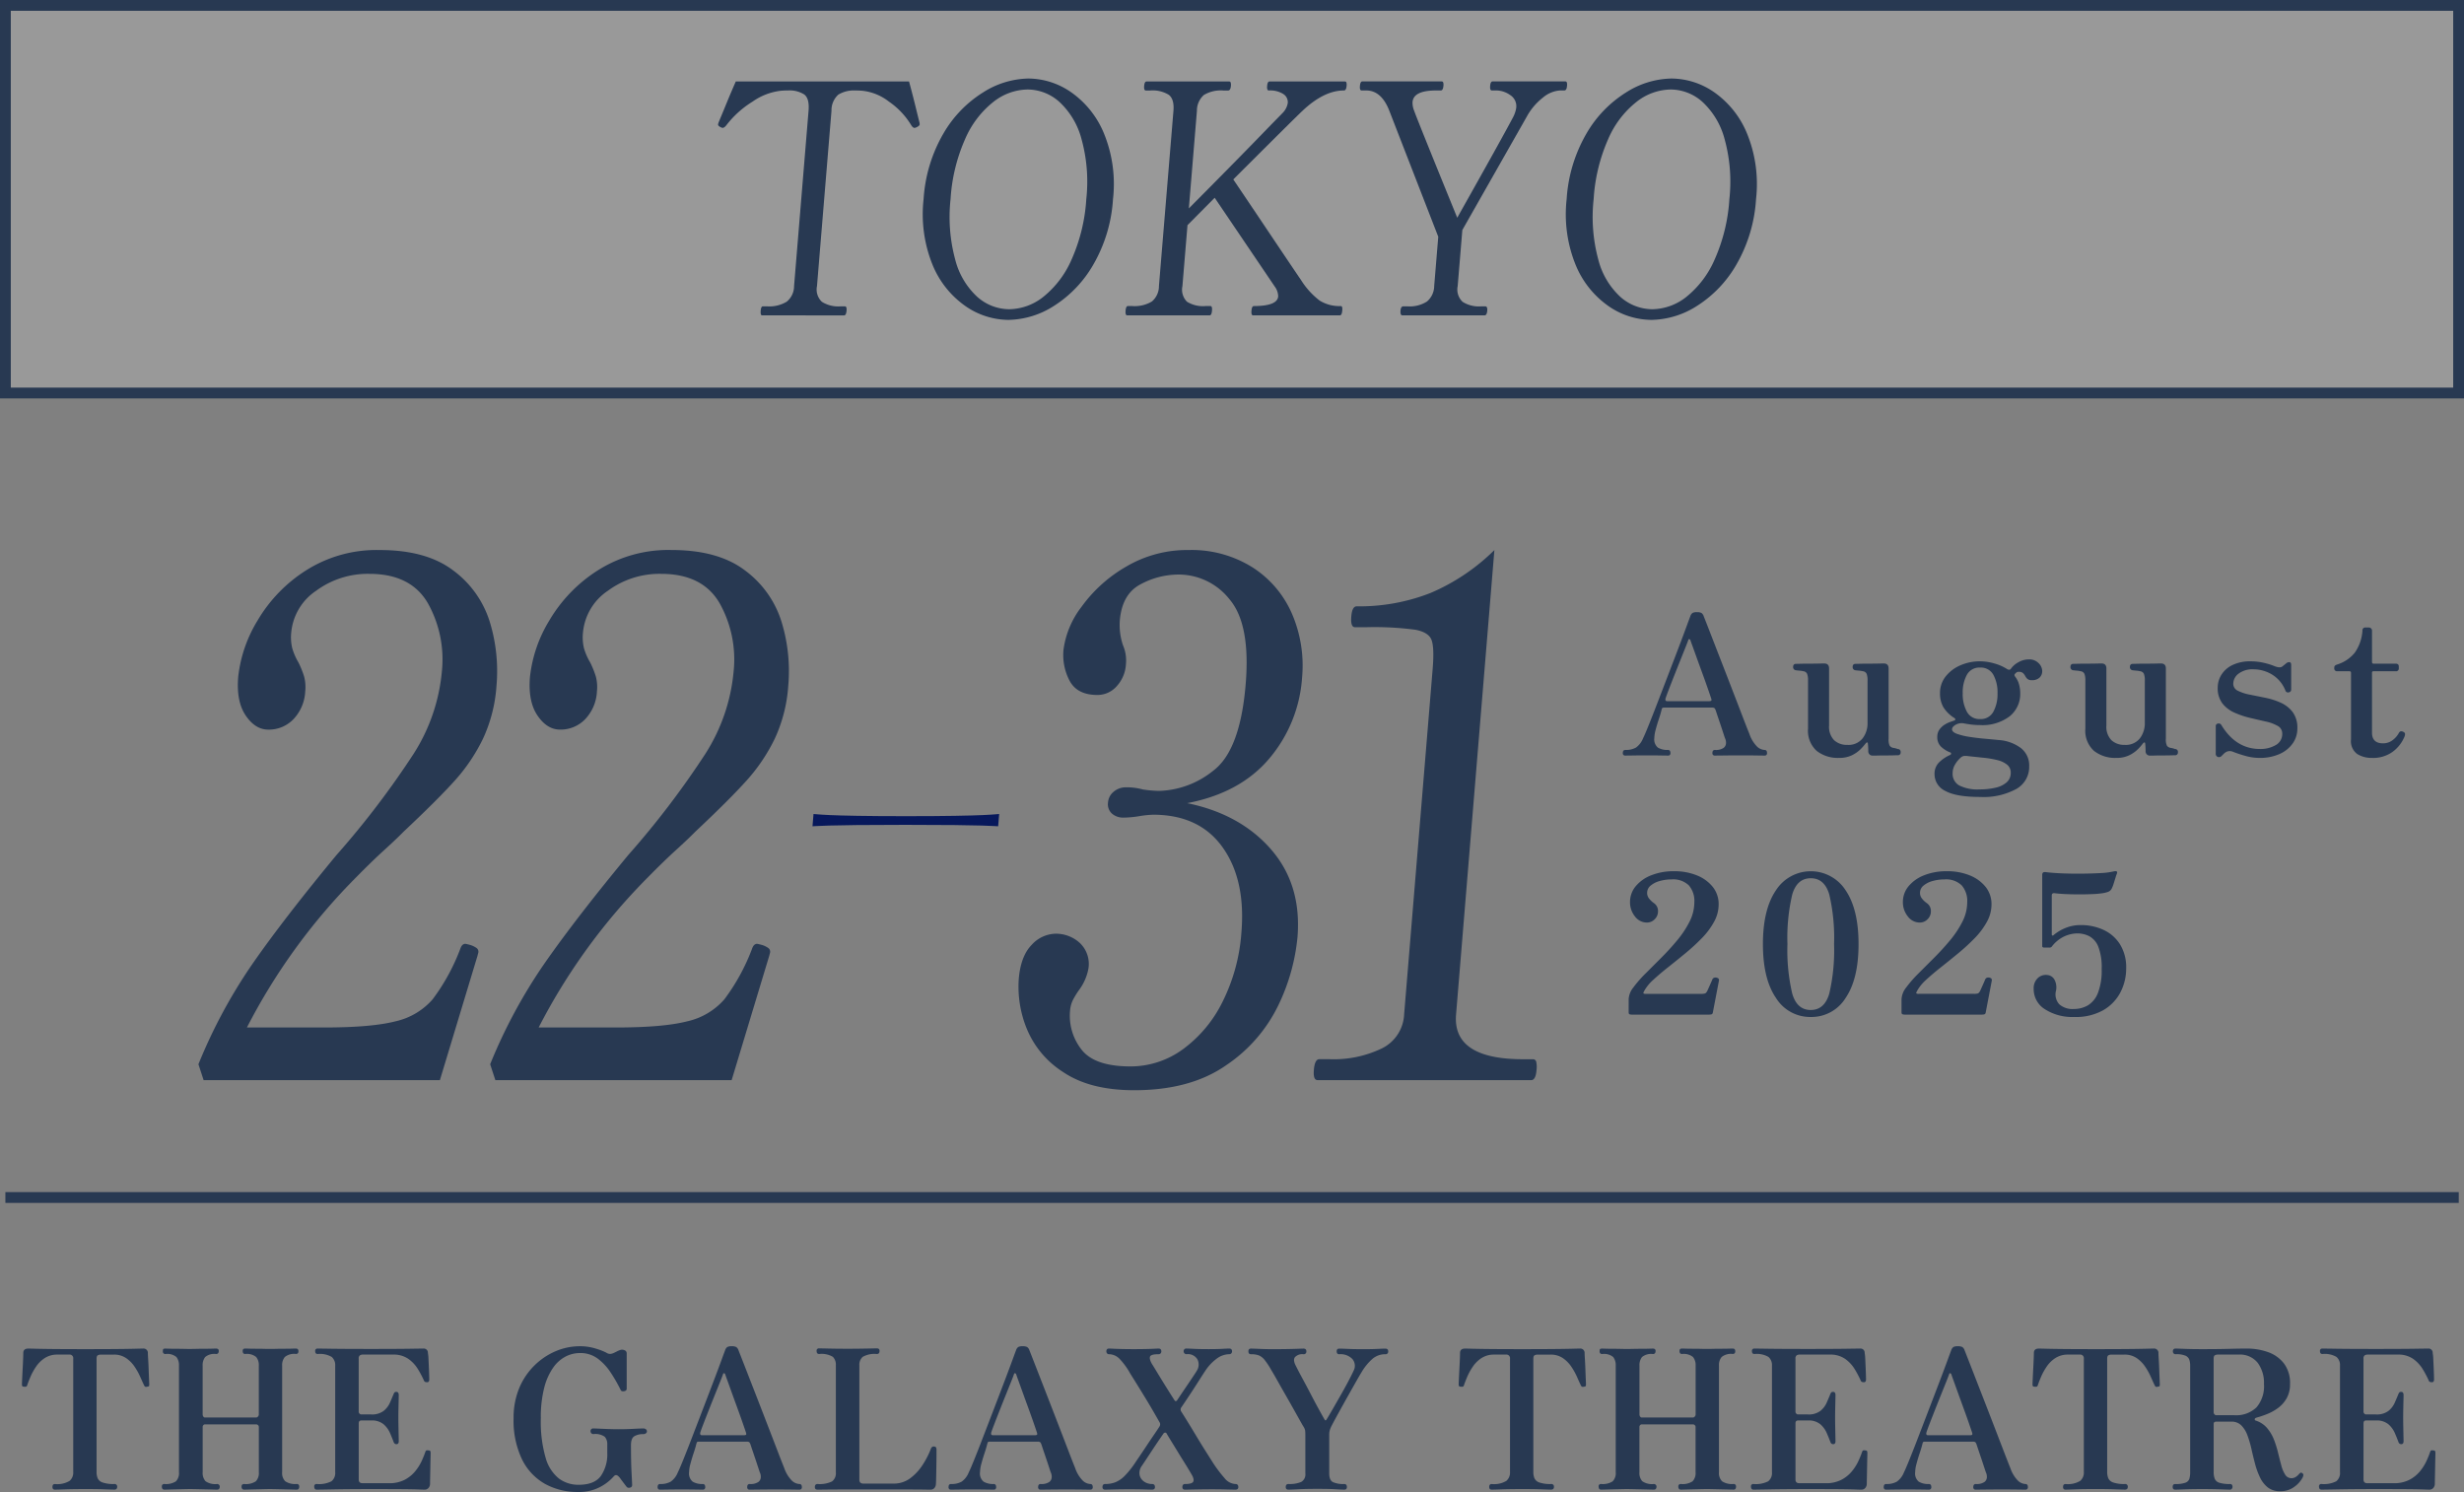
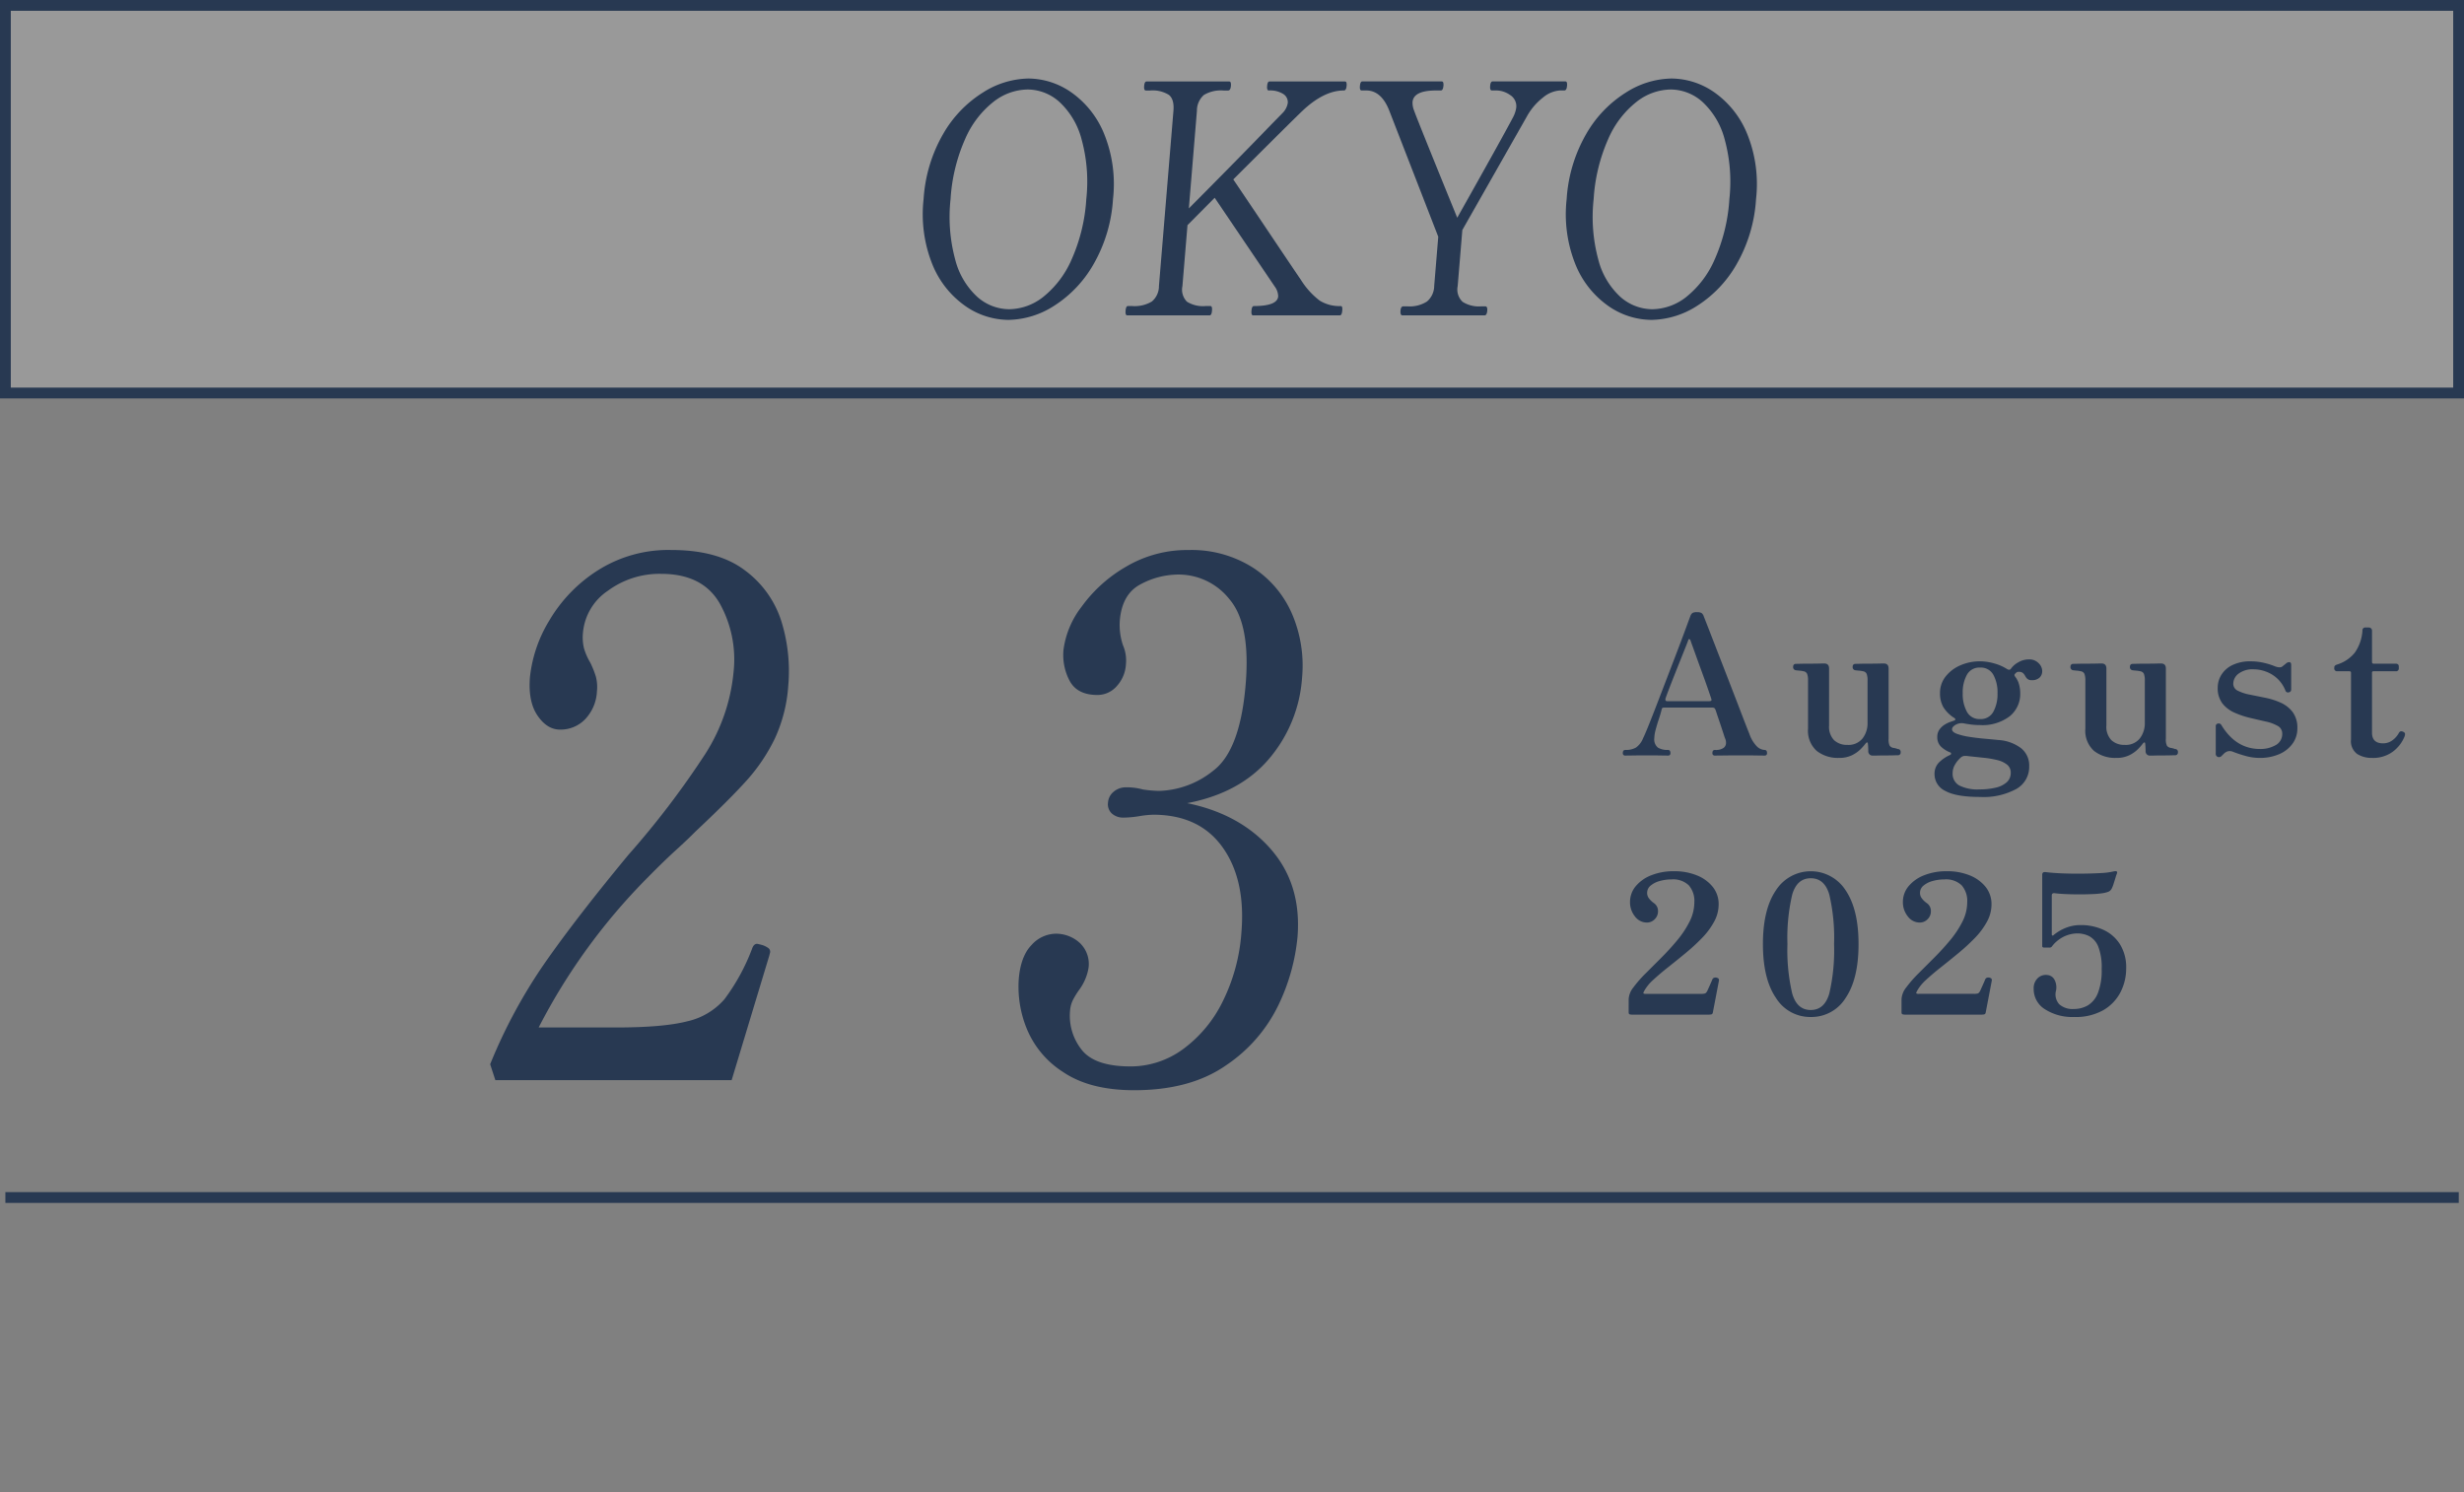
<svg xmlns="http://www.w3.org/2000/svg" width="456.442" height="276.416" viewBox="0 0 456.442 276.416">
  <rect x="0" y="0" width="456.442" height="276.416" fill="#808080" stroke="none" />
  <g id="グループ_822" data-name="グループ 822" transform="translate(-2389.501 1267.316)">
    <g id="グループ_807" data-name="グループ 807" transform="translate(-4605.261 -631.952)">
      <rect id="長方形_1526" data-name="長方形 1526" width="454.442" height="71.813" transform="translate(6995.761 -634.364)" fill="#fff" opacity="0.2" />
      <g id="グループ_806" data-name="グループ 806" transform="translate(115.676 30.824)">
-         <path id="パス_29662" data-name="パス 29662" d="M20.663,44.742c-.209,0-.3-.3-.247-.9.044-.513.177-.772.386-.772h.81a6.207,6.207,0,0,0,3.62-.867,3.723,3.723,0,0,0,1.361-2.892L29.276,6.834q.19-2.269-.8-3.019a5.034,5.034,0,0,0-3.025-.74,13.465,13.465,0,0,0-1.354.057,11.341,11.341,0,0,0-5.183,2,18.113,18.113,0,0,0-4.911,4.443c-.24.278-.449.424-.627.424a.732.732,0,0,1-.367-.12c-.348-.158-.513-.335-.494-.544l.082-.3c.31-.753.8-1.911,1.443-3.487S15.277,2.594,15.8,1.4H47.888q.494,1.794,1.082,4.152c.386,1.576.671,2.734.861,3.487l.032.3c-.019.209-.215.386-.582.544a.833.833,0,0,1-.386.12c-.177,0-.367-.146-.557-.424a14.18,14.18,0,0,0-4.177-4.443,9.607,9.607,0,0,0-4.854-2,12.037,12.037,0,0,0-1.342-.057,5.509,5.509,0,0,0-3.183.772,3.9,3.9,0,0,0-1.259,2.987L30.839,39.312a3.123,3.123,0,0,0,.918,2.924,5.708,5.708,0,0,0,3.449.835h.81c.247,0,.342.259.3.772-.051.6-.2.9-.449.9Z" transform="translate(6999.59 -652.5)" fill="#283952" />
        <path id="パス_29663" data-name="パス 29663" d="M26.33,43.436a17.315,17.315,0,0,1-6.063-7.67,24.97,24.97,0,0,1-1.633-12.119A27.544,27.544,0,0,1,22.26,11.578,21.865,21.865,0,0,1,29.6,3.92a16.144,16.144,0,0,1,8.449-2.607A14.015,14.015,0,0,1,46.056,3.92a17.35,17.35,0,0,1,6.025,7.658,24.74,24.74,0,0,1,1.639,12.068,27.639,27.639,0,0,1-3.633,12.119,22.044,22.044,0,0,1-7.3,7.67,16.089,16.089,0,0,1-8.436,2.595,14.129,14.129,0,0,1-8.025-2.595m14.48-1.671a18.036,18.036,0,0,0,5.246-6.93,32.41,32.41,0,0,0,2.721-11.189,29.615,29.615,0,0,0-.886-11.107,14.339,14.339,0,0,0-4.1-6.892,8.859,8.859,0,0,0-5.911-2.3,10.457,10.457,0,0,0-6.316,2.3,17.655,17.655,0,0,0-5.24,6.892,32.3,32.3,0,0,0-2.69,11.107,30.23,30.23,0,0,0,.854,11.189,14.09,14.09,0,0,0,4.095,6.93,8.981,8.981,0,0,0,5.936,2.291,10.364,10.364,0,0,0,6.291-2.291" transform="translate(7031.544 -652.953)" fill="#283952" />
        <path id="パス_29664" data-name="パス 29664" d="M64.566,43.218a1.7,1.7,0,0,1,.025.627c-.051.595-.2.892-.449.892H48.08c-.259,0-.354-.3-.3-.892.044-.557.19-.835.443-.835,2.9,0,4.4-.6,4.5-1.791a3.156,3.156,0,0,0-.652-1.848L40.96,22.948l-5.038,5.075-.937,11.284a3.167,3.167,0,0,0,.835,2.892,5.559,5.559,0,0,0,3.424.81h.918c.247,0,.354.278.3.835-.044.595-.2.892-.449.892H24.759q-.38,0-.3-.892a1.806,1.806,0,0,1,.139-.627.311.311,0,0,1,.3-.209h.8a6.179,6.179,0,0,0,3.626-.842,3.714,3.714,0,0,0,1.31-2.86L33.322,6.829c.114-1.437-.171-2.417-.861-2.955a5.724,5.724,0,0,0-3.455-.8h-.8c-.253,0-.361-.278-.31-.842.044-.544.19-.829.443-.829H43.6a.291.291,0,0,1,.323.209,1.61,1.61,0,0,1,.038.62c-.051.563-.215.842-.5.842h-.911a6.108,6.108,0,0,0-3.588.829,3.854,3.854,0,0,0-1.291,2.93L36.176,24.916q9.493-9.55,15.309-15.581L53.542,7.24A3.42,3.42,0,0,0,54.5,5.392a1.787,1.787,0,0,0-.835-1.671,4.553,4.553,0,0,0-2.677-.652c-.259,0-.361-.278-.31-.842.044-.544.19-.829.443-.829H65.034c.184,0,.291.07.329.209a1.638,1.638,0,0,1,.032.62c-.051.563-.209.842-.494.842q-3.712,0-7.733,3.822Q55.829,8.145,44.409,19.549l4.3,6.385q7.518,11.22,8.233,12.233A14.289,14.289,0,0,0,60.4,41.99a6.874,6.874,0,0,0,3.886,1.019.278.278,0,0,1,.285.209" transform="translate(7063.139 -652.495)" fill="#283952" />
        <path id="パス_29665" data-name="パス 29665" d="M39.194,44.742c-.291,0-.405-.278-.367-.842s.221-.829.506-.829h.8a5.948,5.948,0,0,0,3.6-.9,3.816,3.816,0,0,0,1.335-2.86l.753-9.138-9.088-23.4c-.981-2.474-2.4-3.7-4.259-3.7h-.854c-.253,0-.361-.278-.31-.842s.19-.835.443-.835h14.67a.3.3,0,0,1,.323.215,1.637,1.637,0,0,1,.032.62c-.051.563-.209.842-.494.842h-.861c-2.791,0-4.253.709-4.367,2.152a3.872,3.872,0,0,0,.3,1.607q.56,1.614,7.98,19.821,8.5-15.1,10.347-18.631A5.443,5.443,0,0,0,60.262,6.3,2.44,2.44,0,0,0,59.11,3.9a4.52,4.52,0,0,0-2.449-.829h-.918c-.253,0-.354-.278-.31-.842s.2-.835.449-.835H69.312a.314.314,0,0,1,.335.215,1.815,1.815,0,0,1,.025.62c-.044.563-.209.842-.5.842h-.8a5.462,5.462,0,0,0-3.145,1.31,11.412,11.412,0,0,0-3,3.525L50.282,28.927l-.861,10.385a3.123,3.123,0,0,0,.918,2.924,5.6,5.6,0,0,0,3.4.835h.8c.285,0,.405.278.354.829s-.215.842-.5.842Z" transform="translate(7099.694 -652.5)" fill="#283952" />
        <path id="パス_29666" data-name="パス 29666" d="M45.153,43.436a17.315,17.315,0,0,1-6.063-7.67,24.97,24.97,0,0,1-1.633-12.119,27.545,27.545,0,0,1,3.626-12.068A21.866,21.866,0,0,1,48.418,3.92a16.144,16.144,0,0,1,8.449-2.607A14.015,14.015,0,0,1,64.879,3.92,17.35,17.35,0,0,1,70.9,11.578a24.741,24.741,0,0,1,1.639,12.068A27.639,27.639,0,0,1,68.91,35.765a22.043,22.043,0,0,1-7.3,7.67,16.089,16.089,0,0,1-8.436,2.595,14.128,14.128,0,0,1-8.025-2.595m14.48-1.671a18.036,18.036,0,0,0,5.246-6.93A32.41,32.41,0,0,0,67.6,23.646a29.614,29.614,0,0,0-.886-11.107,14.339,14.339,0,0,0-4.1-6.892,8.859,8.859,0,0,0-5.911-2.3,10.457,10.457,0,0,0-6.316,2.3,17.655,17.655,0,0,0-5.24,6.892,32.3,32.3,0,0,0-2.69,11.107,30.231,30.231,0,0,0,.854,11.189,14.09,14.09,0,0,0,4.095,6.93,8.981,8.981,0,0,0,5.936,2.291,10.364,10.364,0,0,0,6.291-2.291" transform="translate(7131.844 -652.953)" fill="#283952" />
      </g>
      <rect id="長方形_1550" data-name="長方形 1550" width="454.442" height="71.813" transform="translate(6995.761 -634.364)" fill="none" stroke="#283952" stroke-width="2" />
    </g>
-     <path id="パス_29803" data-name="パス 29803" d="M83.325,109.842H39.555l-.96-2.939A96.61,96.61,0,0,1,48.675,88.2q5.863-8.415,15.485-20.046a161.012,161.012,0,0,0,14.3-18.771,34,34,0,0,0,5.222-15.165,21.319,21.319,0,0,0-2.563-12.694q-3.154-5.478-10.852-5.478a16.111,16.111,0,0,0-9.877,3.139,10.447,10.447,0,0,0-4.6,7.683,8.663,8.663,0,0,0,.178,2.938,11.3,11.3,0,0,0,1.163,2.672,17.125,17.125,0,0,1,1.046,2.608,7.663,7.663,0,0,1,.2,2.74A8.013,8.013,0,0,1,56.2,42.968a6.294,6.294,0,0,1-4.673,1.938q-2.4,0-4.17-2.606T45.96,35.153a25.2,25.2,0,0,1,3.566-10.426,27.562,27.562,0,0,1,8.945-9.285,24.358,24.358,0,0,1,13.72-3.807q8.659,0,13.636,3.807a18.707,18.707,0,0,1,6.733,9.486,31.033,31.033,0,0,1,1.25,11.825,27.731,27.731,0,0,1-2.494,9.821,33.189,33.189,0,0,1-5.209,7.751q-3.181,3.539-9.438,9.42c-.963.98-2.179,2.133-3.652,3.474s-3.175,2.984-5.1,4.942A111.951,111.951,0,0,0,47.576,100.09H61.887q8.774,0,13.2-1.138a12.846,12.846,0,0,0,6.888-4.074,37.719,37.719,0,0,0,5.173-9.486c.2-.538.505-.8.907-.8a9.6,9.6,0,0,1,1.062.264,4.112,4.112,0,0,1,1.036.538.859.859,0,0,1,.295.8l-.175.668Z" transform="translate(2387.665 -1177.046)" fill="#283952" />
    <path id="パス_29804" data-name="パス 29804" d="M106.573,109.842H62.8l-.96-2.939A96.612,96.612,0,0,1,71.923,88.2q5.863-8.415,15.485-20.046a161.007,161.007,0,0,0,14.3-18.771,34,34,0,0,0,5.222-15.165,21.319,21.319,0,0,0-2.563-12.694q-3.154-5.478-10.852-5.478a16.111,16.111,0,0,0-9.877,3.139,10.447,10.447,0,0,0-4.6,7.683A8.662,8.662,0,0,0,79.21,29.8a11.3,11.3,0,0,0,1.163,2.672,17.127,17.127,0,0,1,1.046,2.608,7.662,7.662,0,0,1,.2,2.74,8.013,8.013,0,0,1-2.169,5.143,6.294,6.294,0,0,1-4.673,1.938q-2.4,0-4.17-2.606t-1.394-7.147a25.2,25.2,0,0,1,3.566-10.426,27.561,27.561,0,0,1,8.945-9.285,24.358,24.358,0,0,1,13.72-3.807q8.659,0,13.636,3.807a18.707,18.707,0,0,1,6.733,9.486,31.032,31.032,0,0,1,1.25,11.825,27.732,27.732,0,0,1-2.494,9.821,33.189,33.189,0,0,1-5.209,7.751q-3.181,3.539-9.438,9.42c-.963.98-2.179,2.133-3.652,3.474s-3.175,2.984-5.1,4.942A111.95,111.95,0,0,0,70.824,100.09H85.135q8.774,0,13.2-1.138a12.846,12.846,0,0,0,6.888-4.074,37.718,37.718,0,0,0,5.173-9.486c.2-.538.505-.8.907-.8a9.6,9.6,0,0,1,1.062.264,4.111,4.111,0,0,1,1.036.538.859.859,0,0,1,.295.8l-.175.668Z" transform="translate(2418.461 -1177.046)" fill="#283952" />
-     <path id="パス_29805" data-name="パス 29805" d="M108.055,32.867c15.271,0,16.628-.4,17.227-.4l-.188,2.271c-.6,0-1.9-.264-17.174-.264s-16.618.264-17.217.264l.188-2.271c.6,0,1.89.4,17.164.4" transform="translate(2449.31 -1148.972)" fill="#07185b" />
    <path id="パス_29806" data-name="パス 29806" d="M154.474,67.085q5.711,6.549,4.909,16.3a37.089,37.089,0,0,1-3.5,12.493,28.094,28.094,0,0,1-9.638,11.157q-6.64,4.678-17.1,4.678-8.179,0-13.136-3.342a17.281,17.281,0,0,1-6.786-8.084,20.6,20.6,0,0,1-1.473-9.151q.358-4.274,2.392-6.349a6.14,6.14,0,0,1,4.439-2.07,6.544,6.544,0,0,1,4.434,1.669,5.355,5.355,0,0,1,1.651,4.747,9.474,9.474,0,0,1-1.643,3.873,15.818,15.818,0,0,0-1.178,1.872,5.474,5.474,0,0,0-.594,2.138,10.129,10.129,0,0,0,2.06,7.081q2.381,3.2,9.115,3.208a16.434,16.434,0,0,0,9.768-3.208,24.033,24.033,0,0,0,7.335-8.818A34.04,34.04,0,0,0,149,82.451q.8-9.753-3.507-15.767t-12.854-6.012a18.554,18.554,0,0,0-2.55.264,19.039,19.039,0,0,1-2.905.272,3.173,3.173,0,0,1-2.166-.737,2.343,2.343,0,0,1-.731-2.072,2.836,2.836,0,0,1,1.069-2.006,3.484,3.484,0,0,1,2.293-.8,11.17,11.17,0,0,1,3.088.4,22.447,22.447,0,0,0,2.989.267,16.717,16.717,0,0,0,10.047-3.739q5-3.745,6.014-16.036.918-11.09-2.974-15.7a12.019,12.019,0,0,0-9.539-4.61,14.9,14.9,0,0,0-6.946,1.8q-3.455,1.806-3.86,6.748a11.716,11.716,0,0,0,.587,4.544,7.075,7.075,0,0,1,.554,3.474,6.587,6.587,0,0,1-1.727,4.14,4.73,4.73,0,0,1-3.558,1.605q-3.73,0-5.135-2.6a10.209,10.209,0,0,1-1.145-5.813,16.621,16.621,0,0,1,3.36-7.952,26.382,26.382,0,0,1,8.247-7.414,22.218,22.218,0,0,1,11.561-3.073,21.193,21.193,0,0,1,11.937,3.271,19.317,19.317,0,0,1,7.279,8.686,24.274,24.274,0,0,1,1.806,11.693,25.905,25.905,0,0,1-6.116,15.03q-5.391,6.347-15.167,8.216,9.814,2.008,15.528,8.554" transform="translate(2470.468 -1177.046)" fill="#283952" />
-     <path id="パス_29807" data-name="パス 29807" d="M132.305,109.842c-.566,0-.792-.622-.688-1.869.107-1.336.442-2.006,1.006-2.006h1.923a20.553,20.553,0,0,0,9.666-2,7.379,7.379,0,0,0,4.125-6.281l5.285-64q.328-4.012-.213-5.412c-.366-.937-1.359-1.557-2.974-1.869a57.569,57.569,0,0,0-9.161-.47h-2.042c-.564,0-.79-.67-.681-2,.1-1.244.437-1.872,1-1.872a36.075,36.075,0,0,0,13.669-2.471,37.929,37.929,0,0,0,11.838-7.949l-7.1,86.049q-.686,8.286,12.422,8.282h1.806a.6.6,0,0,1,.622.47,4.645,4.645,0,0,1,.056,1.537c-.1,1.247-.439,1.869-1,1.869Z" transform="translate(2501.27 -1177.046)" fill="#283952" />
    <path id="パス_29818" data-name="パス 29818" d="M1.116,0A.414.414,0,0,1,.648-.468q0-.576.468-.576a3.722,3.722,0,0,0,1.98-.45,3.824,3.824,0,0,0,1.3-1.71q.288-.576.846-1.944t1.3-3.276q.738-1.908,1.566-4.068l1.656-4.32q.828-2.16,1.53-4.014t1.188-3.186q.486-1.332.666-1.8a1.2,1.2,0,0,1,.414-.612,1.645,1.645,0,0,1,.81-.144,1.76,1.76,0,0,1,.828.144,1.149,1.149,0,0,1,.432.612q.288.72.918,2.34T18-19.728q.828,2.124,1.728,4.446t1.746,4.518q.846,2.2,1.53,3.978t1.08,2.754A6.192,6.192,0,0,0,25.47-1.71a2.175,2.175,0,0,0,1.422.666q.468,0,.468.576A.414.414,0,0,1,26.892,0q-.36,0-1.476-.018T22.428-.036q-1.548,0-2.952.018T17.712,0a.414.414,0,0,1-.468-.468q0-.576.468-.576a2.547,2.547,0,0,0,1.6-.378,1.141,1.141,0,0,0,.45-.9,1.958,1.958,0,0,0-.18-.882q-.036-.072-.216-.63T18.918-5.2q-.27-.81-.558-1.656t-.5-1.494q-.144-.4-.288-.468a.9.9,0,0,0-.4-.072H8.316a.936.936,0,0,0-.288.036q-.108.036-.18.288-.18.756-.522,1.782t-.594,1.98A6.4,6.4,0,0,0,6.48-3.24a1.964,1.964,0,0,0,.666,1.764A3.39,3.39,0,0,0,9-1.044q.468,0,.468.576A.414.414,0,0,1,9,0Q8.64,0,7.65-.018T5.076-.036q-1.4,0-2.484.018T1.116,0Zm7.74-10.08h7.812a.969.969,0,0,0,.306-.054q.162-.054.054-.414-.288-.864-.72-2.106t-.936-2.61q-.5-1.368-.954-2.628t-.792-2.2q-.342-.936-.45-1.26a.326.326,0,0,0-.2-.216q-.126-.036-.2.144-.072.252-.468,1.242T11.358-17.8q-.558,1.386-1.134,2.844T9.2-12.33q-.45,1.17-.63,1.71Q8.424-10.08,8.856-10.08ZM40.68.432a6.346,6.346,0,0,1-4.122-1.3A5.016,5.016,0,0,1,34.956-5V-13.9a3.441,3.441,0,0,0-.162-1.224.874.874,0,0,0-.7-.5,4.583,4.583,0,0,0-.7-.108q-.414-.036-.7-.072a.571.571,0,0,1-.5-.612q0-.576.54-.576.108,0,.846-.018t1.674-.018q.936,0,1.71-.018t.99-.018q.9,0,.9.936V-5.58a3.561,3.561,0,0,0,.936,2.736,3.466,3.466,0,0,0,2.448.864,3.325,3.325,0,0,0,2.826-1.206,4.589,4.589,0,0,0,.918-2.862V-13.9a3.441,3.441,0,0,0-.162-1.224.874.874,0,0,0-.7-.5,4.583,4.583,0,0,0-.7-.108q-.414-.036-.7-.072a.571.571,0,0,1-.5-.612q0-.576.54-.576.108,0,.846-.018t1.674-.018q.936,0,1.71-.018t.99-.018q.9,0,.9.936v13a2.675,2.675,0,0,0,.2,1.3,1.054,1.054,0,0,0,.666.4,3.721,3.721,0,0,1,.45.09,3.489,3.489,0,0,1,.378.126.514.514,0,0,1,.54.576.509.509,0,0,1-.576.576q-.108,0-.72.018t-1.422.018q-.81,0-1.476.018T47.016,0a.785.785,0,0,1-.9-.828q0-.216-.018-.648t-.054-.684q0-.252-.126-.27t-.306.2a10.233,10.233,0,0,1-.9,1.026,6.015,6.015,0,0,1-1.6,1.134A5.314,5.314,0,0,1,40.68.432ZM66.852,7.668q-4.464,0-6.462-1.116a3.424,3.424,0,0,1-2-3.1,2.942,2.942,0,0,1,.9-2.25,6.863,6.863,0,0,1,1.98-1.314.255.255,0,0,0,.18-.252.193.193,0,0,0-.144-.216,5.12,5.12,0,0,1-1.746-1.1A2.408,2.408,0,0,1,58.9-3.456a2.262,2.262,0,0,1,.414-1.386,3.454,3.454,0,0,1,.972-.9,5.134,5.134,0,0,1,1.044-.5q.486-.162.666-.234.288-.108.252-.252a.428.428,0,0,0-.216-.252,6.264,6.264,0,0,1-2.016-2,5.076,5.076,0,0,1-.612-2.574,4.875,4.875,0,0,1,1.044-3.1,6.911,6.911,0,0,1,2.736-2.07,8.994,8.994,0,0,1,3.636-.738,9.559,9.559,0,0,1,2.664.4,8.537,8.537,0,0,1,2.3,1.008q.5.324.756-.036a4.007,4.007,0,0,1,1.368-1.188,3.838,3.838,0,0,1,1.944-.54,2.386,2.386,0,0,1,1.818.7,2.081,2.081,0,0,1,.666,1.422,1.636,1.636,0,0,1-.5,1.26,1.985,1.985,0,0,1-1.4.468A1.2,1.2,0,0,1,75.6-14.2a2.023,2.023,0,0,1-.414-.54,2.24,2.24,0,0,0-.4-.54,1.189,1.189,0,0,0-.846-.234.623.623,0,0,0-.432.162,1.587,1.587,0,0,0-.252.27q-.144.18.072.468a4.065,4.065,0,0,1,.72,1.44,6.13,6.13,0,0,1,.216,1.62A5.314,5.314,0,0,1,72.324-7.29a8.312,8.312,0,0,1-5.508,1.638,12.827,12.827,0,0,1-1.584-.09q-.72-.09-1.3-.2a2.259,2.259,0,0,0-1.6.216q-.7.4-.7.864,0,.5.936.846a12.451,12.451,0,0,0,2.34.558q1.4.216,2.844.342t2.484.234A7.746,7.746,0,0,1,74.376-1.4,4.075,4.075,0,0,1,75.924,1.98,4.678,4.678,0,0,1,73.53,6.192,12.727,12.727,0,0,1,66.852,7.668Zm-.108-1.4a12.785,12.785,0,0,0,2.9-.306,4.71,4.71,0,0,0,2.088-.99,2.286,2.286,0,0,0,.774-1.8,1.829,1.829,0,0,0-.684-1.494A4.661,4.661,0,0,0,69.984.828,18.28,18.28,0,0,0,67.446.4L64.656.108a3.278,3.278,0,0,0-.81-.036,1.18,1.18,0,0,0-.63.324,5.166,5.166,0,0,0-1.026,1.26,3.114,3.114,0,0,0-.45,1.62,2.459,2.459,0,0,0,1.206,2.25A7.511,7.511,0,0,0,66.744,6.264Zm.072-13.032a2.633,2.633,0,0,0,2.466-1.35,6.845,6.845,0,0,0,.774-3.438,6.743,6.743,0,0,0-.774-3.42,2.641,2.641,0,0,0-2.466-1.332,2.61,2.61,0,0,0-2.43,1.332,6.743,6.743,0,0,0-.774,3.42,6.845,6.845,0,0,0,.774,3.438A2.6,2.6,0,0,0,66.816-6.768ZM92.052.432a6.346,6.346,0,0,1-4.122-1.3A5.016,5.016,0,0,1,86.328-5V-13.9a3.441,3.441,0,0,0-.162-1.224.874.874,0,0,0-.7-.5,4.583,4.583,0,0,0-.7-.108q-.414-.036-.7-.072a.571.571,0,0,1-.5-.612q0-.576.54-.576.108,0,.846-.018t1.674-.018q.936,0,1.71-.018t.99-.018q.9,0,.9.936V-5.58a3.561,3.561,0,0,0,.936,2.736A3.466,3.466,0,0,0,93.6-1.98a3.325,3.325,0,0,0,2.826-1.206,4.589,4.589,0,0,0,.918-2.862V-13.9a3.441,3.441,0,0,0-.162-1.224.874.874,0,0,0-.7-.5,4.582,4.582,0,0,0-.7-.108q-.414-.036-.7-.072a.571.571,0,0,1-.5-.612q0-.576.54-.576.108,0,.846-.018t1.674-.018q.936,0,1.71-.018t.99-.018q.9,0,.9.936v13a2.675,2.675,0,0,0,.2,1.3,1.054,1.054,0,0,0,.666.4,3.721,3.721,0,0,1,.45.09,3.488,3.488,0,0,1,.378.126.514.514,0,0,1,.54.576.509.509,0,0,1-.576.576q-.108,0-.72.018t-1.422.018q-.81,0-1.476.018T98.388,0a.785.785,0,0,1-.9-.828q0-.216-.018-.648t-.054-.684q0-.252-.126-.27t-.306.2a10.234,10.234,0,0,1-.9,1.026,6.015,6.015,0,0,1-1.6,1.134A5.314,5.314,0,0,1,92.052.432Zm26.532,0a9.6,9.6,0,0,1-2.628-.378,23.146,23.146,0,0,1-2.232-.738,1.6,1.6,0,0,0-.774-.144,1.462,1.462,0,0,0-.63.216,2.468,2.468,0,0,0-.378.306L111.6.036a.663.663,0,0,1-.738.216.615.615,0,0,1-.378-.648v-5a.477.477,0,0,1,.414-.54.564.564,0,0,1,.63.288q2.7,4.428,7.128,4.428a5.627,5.627,0,0,0,2.934-.72A2.325,2.325,0,0,0,122.8-4.068a1.584,1.584,0,0,0-.864-1.44,7.861,7.861,0,0,0-2.232-.81q-1.368-.306-2.88-.666a16.254,16.254,0,0,1-2.88-.972,5.794,5.794,0,0,1-2.232-1.71,4.614,4.614,0,0,1-.864-2.934,4.5,4.5,0,0,1,.666-2.34,4.88,4.88,0,0,1,2.034-1.818,7.538,7.538,0,0,1,3.456-.7,10.454,10.454,0,0,1,2.358.27,12.816,12.816,0,0,1,2.034.63q1.008.4,1.44.036.18-.144.378-.306t.378-.306a.793.793,0,0,1,.594-.162q.27.054.27.522v4.5a.506.506,0,0,1-.432.558.5.5,0,0,1-.612-.27,6.075,6.075,0,0,0-2.556-3.06,6.679,6.679,0,0,0-3.312-.936,4.344,4.344,0,0,0-2.844.81,2.374,2.374,0,0,0-.972,1.854,1.419,1.419,0,0,0,.864,1.314,8.407,8.407,0,0,0,2.214.72q1.35.27,2.862.576a13.293,13.293,0,0,1,2.862.918,5.681,5.681,0,0,1,2.214,1.746A4.9,4.9,0,0,1,125.6-5a4.715,4.715,0,0,1-.864,2.754,5.838,5.838,0,0,1-2.448,1.962A8.888,8.888,0,0,1,118.584.432Zm20.808,0a4.988,4.988,0,0,1-2.7-.72,2.932,2.932,0,0,1-1.152-2.7V-15.336q0-.288-.324-.288h-2.2a.509.509,0,0,1-.576-.576v-.108a.449.449,0,0,1,.162-.378,1.209,1.209,0,0,1,.414-.2,6.729,6.729,0,0,0,3.222-2.178,7.986,7.986,0,0,0,1.422-4.086.509.509,0,0,1,.576-.576h.612a.579.579,0,0,1,.4.162.532.532,0,0,1,.18.414v5.8q0,.324.288.324h4.1q.576,0,.576.54v.288a.509.509,0,0,1-.576.576h-4.1a.255.255,0,0,0-.288.288V-4.248q0,1.98,2.052,1.98a2.851,2.851,0,0,0,1.746-.576,3.948,3.948,0,0,0,1.17-1.332q.288-.54.9-.18a.418.418,0,0,1,.252.36,1.467,1.467,0,0,1-.108.5,6.6,6.6,0,0,1-2.106,2.736A6.149,6.149,0,0,1,139.392.432ZM2.412,48a1.926,1.926,0,0,1-.468-.054q-.216-.054-.216-.378V45.12a3.826,3.826,0,0,1,.882-2.178A22.673,22.673,0,0,1,4.878,40.35l2.934-2.934q1.548-1.548,2.934-3.222a18.084,18.084,0,0,0,2.268-3.438,7.968,7.968,0,0,0,.882-3.6,4.39,4.39,0,0,0-1.026-3.114,4.168,4.168,0,0,0-3.186-1.1,8.085,8.085,0,0,0-2.16.288,4.48,4.48,0,0,0-1.71.846,1.738,1.738,0,0,0-.666,1.386,1.674,1.674,0,0,0,.27.9,3.989,3.989,0,0,0,.99.972,1.752,1.752,0,0,1,.756,1.512,2.012,2.012,0,0,1-.612,1.476,1.97,1.97,0,0,1-1.44.612A2.733,2.733,0,0,1,2.88,29.784a4.153,4.153,0,0,1-.9-2.628A4.529,4.529,0,0,1,3.042,24.2a7.053,7.053,0,0,1,2.9-2.034,11.122,11.122,0,0,1,4.176-.738,11,11,0,0,1,4.266.774,7.156,7.156,0,0,1,2.934,2.142,5.072,5.072,0,0,1,1.08,3.24,6.691,6.691,0,0,1-.864,3.24,13.836,13.836,0,0,1-2.268,3.024,37.968,37.968,0,0,1-3.042,2.79q-1.638,1.35-3.186,2.574T6.3,41.538a7.924,7.924,0,0,0-1.692,2.07q-.216.4-.126.468a.858.858,0,0,0,.45.072H15.156a2.553,2.553,0,0,0,.7-.072q.234-.072.45-.5.18-.4.486-1.08t.45-1.044a.562.562,0,0,1,.468-.324.858.858,0,0,1,.576.126q.252.162.144.558L17.316,47.64a.387.387,0,0,1-.342.324,4.829,4.829,0,0,1-.63.036H2.412Zm33.048.432A7.451,7.451,0,0,1,29.016,44.9Q26.6,41.376,26.6,34.932t2.412-9.972a7.666,7.666,0,0,1,12.906,0q2.394,3.528,2.394,9.972T41.922,44.9A7.438,7.438,0,0,1,35.46,48.432Zm0-1.3q2.556,0,3.438-3.06a35.356,35.356,0,0,0,.882-9.144A35.325,35.325,0,0,0,38.9,25.77q-.882-3.042-3.438-3.042T32.022,25.77a35.325,35.325,0,0,0-.882,9.162,35.356,35.356,0,0,0,.882,9.144Q32.9,47.136,35.46,47.136Zm17.5.864a1.926,1.926,0,0,1-.468-.054q-.216-.054-.216-.378V45.12a3.826,3.826,0,0,1,.882-2.178,22.673,22.673,0,0,1,2.268-2.592l2.934-2.934q1.548-1.548,2.934-3.222a18.084,18.084,0,0,0,2.268-3.438,7.967,7.967,0,0,0,.882-3.6,4.39,4.39,0,0,0-1.026-3.114,4.168,4.168,0,0,0-3.186-1.1,8.085,8.085,0,0,0-2.16.288,4.48,4.48,0,0,0-1.71.846,1.738,1.738,0,0,0-.666,1.386,1.674,1.674,0,0,0,.27.9,3.989,3.989,0,0,0,.99.972,1.752,1.752,0,0,1,.756,1.512,2.011,2.011,0,0,1-.612,1.476,1.97,1.97,0,0,1-1.44.612,2.733,2.733,0,0,1-2.232-1.152,4.153,4.153,0,0,1-.9-2.628A4.529,4.529,0,0,1,53.586,24.2a7.053,7.053,0,0,1,2.9-2.034,11.122,11.122,0,0,1,4.176-.738,11,11,0,0,1,4.266.774,7.156,7.156,0,0,1,2.934,2.142,5.072,5.072,0,0,1,1.08,3.24,6.691,6.691,0,0,1-.864,3.24,13.836,13.836,0,0,1-2.268,3.024,37.967,37.967,0,0,1-3.042,2.79q-1.638,1.35-3.186,2.574t-2.736,2.322a7.924,7.924,0,0,0-1.692,2.07q-.216.4-.126.468a.858.858,0,0,0,.45.072H65.7a2.553,2.553,0,0,0,.7-.072q.234-.072.45-.5.18-.4.486-1.08t.45-1.044a.562.562,0,0,1,.468-.324.858.858,0,0,1,.576.126q.252.162.144.558L67.86,47.64a.387.387,0,0,1-.342.324,4.829,4.829,0,0,1-.63.036H52.956Zm31.32.432a9.368,9.368,0,0,1-5.454-1.44,4.38,4.38,0,0,1-2.07-3.744,2.581,2.581,0,0,1,.756-2.016,2.176,2.176,0,0,1,1.764-.576,1.673,1.673,0,0,1,1.368.936,3.056,3.056,0,0,1,.252,1.944,2.708,2.708,0,0,0,.612,2.556,3.706,3.706,0,0,0,2.664.864,5.182,5.182,0,0,0,2.61-.666A4.613,4.613,0,0,0,88.65,44a11.5,11.5,0,0,0,.7-4.464,10.532,10.532,0,0,0-.63-4.14,3.772,3.772,0,0,0-1.656-1.926,4.889,4.889,0,0,0-2.25-.522,5.92,5.92,0,0,0-2.358.54,6.259,6.259,0,0,0-2.322,1.872.521.521,0,0,1-.468.216H78.7a.6.6,0,0,1-.234-.054.227.227,0,0,1-.126-.234V22.08a.535.535,0,0,1,.144-.4q.144-.144.648-.072,1.152.144,2.9.216t3.636.054q1.89-.018,3.474-.108a13.149,13.149,0,0,0,2.412-.306q.468-.108.612.036a.2.2,0,0,1,.054.18.64.64,0,0,1-.054.18V21.9a3.918,3.918,0,0,0-.216.612q-.18.576-.378,1.206a5.388,5.388,0,0,1-.378.954,1.2,1.2,0,0,1-.612.558,5.012,5.012,0,0,1-1.08.27,16.2,16.2,0,0,1-1.8.162q-1.152.054-2.484.054t-2.538-.054q-1.206-.054-2.034-.162-.54-.072-.54.432v7.2a.2.2,0,0,0,.108.2q.108.054.252-.09A8.028,8.028,0,0,1,82.6,31.962a7.246,7.246,0,0,1,2.862-.558,9.917,9.917,0,0,1,4.212.882,7.15,7.15,0,0,1,3.06,2.664A8.031,8.031,0,0,1,93.888,39.4a9.568,9.568,0,0,1-1.062,4.464,8.2,8.2,0,0,1-3.186,3.312A10.378,10.378,0,0,1,84.276,48.432Z" transform="translate(2689.473 -1127.332)" fill="#283952" />
-     <path id="パス_29817" data-name="パス 29817" d="M6.948,0Q6.48,0,6.48-.5q0-.54.468-.54a4.437,4.437,0,0,0,2.7-.576,2,2,0,0,0,.684-1.62V-24.264a.668.668,0,0,0-.756-.756H7.416a4.209,4.209,0,0,0-2.34.63,5.659,5.659,0,0,0-1.62,1.584,11.017,11.017,0,0,0-1.044,1.89q-.4.936-.612,1.584-.072.216-.216.252a1.078,1.078,0,0,1-.4,0H1.116Q.9-19.116.864-19.242a.979.979,0,0,1-.036-.27q0-.144.036-.936t.09-1.8q.054-1.008.09-1.872t.036-1.188q0-.828.936-.828.18,0,1.548.036t3.69.054q2.322.018,5.346.018t5.346-.018q2.322-.018,3.726-.054t1.584-.036a.8.8,0,0,1,.9.864q0,.252.054,1.1T24.3-22.3q.036,1.026.072,1.836t.036.954a.911.911,0,0,1-.036.306q-.036.09-.324.126a.276.276,0,0,0-.108.036,1.551,1.551,0,0,1-.252-.018q-.108-.018-.252-.306-.288-.612-.7-1.548a12.193,12.193,0,0,0-1.044-1.872,5.958,5.958,0,0,0-1.566-1.584,3.95,3.95,0,0,0-2.3-.648H15.444a1.161,1.161,0,0,0-.558.126q-.234.126-.234.63V-3.24a3.028,3.028,0,0,0,.2,1.116,1.5,1.5,0,0,0,.9.792,6.115,6.115,0,0,0,2.178.288.477.477,0,0,1,.54.54q0,.5-.54.5-.36,0-1.782-.054T12.492-.108q-2.232,0-3.69.054T6.948,0ZM27.216,0q-.468,0-.468-.576a.414.414,0,0,1,.468-.468A3.4,3.4,0,0,0,29.34-1.53a2.142,2.142,0,0,0,.576-1.71V-22.968a2.429,2.429,0,0,0-.468-1.6,2.641,2.641,0,0,0-2.016-.558.445.445,0,0,1-.5-.5q0-.4.126-.45a1.008,1.008,0,0,1,.378-.054q.144,0,.7.018t1.3.018q.738,0,1.44.018T32-26.064q.432,0,1.17-.018t1.512-.018q.774,0,1.368-.018t.738-.018q.5,0,.5.432,0,.576-.5.576a2.641,2.641,0,0,0-2.016.558,2.429,2.429,0,0,0-.468,1.6V-13.9a.625.625,0,0,0,.126.36.367.367,0,0,0,.306.18h9.468a.463.463,0,0,0,.342-.18.542.542,0,0,0,.162-.36v-9.072a2.367,2.367,0,0,0-.486-1.6,2.71,2.71,0,0,0-2.034-.558q-.468,0-.468-.576,0-.432.468-.432.144,0,.7.018t1.314.018q.756,0,1.458.018t1.134.018q.432,0,1.17-.018t1.512-.018q.774,0,1.368-.018t.738-.018q.468,0,.468.5t-.468.5a2.779,2.779,0,0,0-2.052.558,2.311,2.311,0,0,0-.5,1.6V-3.24a2.15,2.15,0,0,0,.576,1.692,3.309,3.309,0,0,0,2.124.5.421.421,0,0,1,.36.144.527.527,0,0,1,.108.324Q52.2,0,51.732,0q-.18,0-.81-.018T49.5-.054L47.97-.09q-.738-.018-1.17-.018T45.666-.09L44.19-.054q-.774.018-1.386.036T42.012,0q-.5,0-.5-.576,0-.468.5-.468a3.3,3.3,0,0,0,2.142-.5,2.191,2.191,0,0,0,.558-1.692v-8.388a.448.448,0,0,0-.144-.324.488.488,0,0,0-.36-.144H34.74a.392.392,0,0,0-.306.144.479.479,0,0,0-.126.324V-3.24a2.294,2.294,0,0,0,.522,1.674,3.128,3.128,0,0,0,2.142.522.488.488,0,0,1,.36.144.448.448,0,0,1,.144.324q0,.576-.5.576-.18,0-.792-.018T34.758-.054L33.192-.09Q32.436-.108,32-.108T30.852-.09l-1.494.036q-.774.018-1.368.036T27.216,0ZM55.44,0q-.468,0-.468-.576a.414.414,0,0,1,.468-.468,5.053,5.053,0,0,0,2.718-.5,1.941,1.941,0,0,0,.7-1.692V-22.968a1.988,1.988,0,0,0-.648-1.62,4.317,4.317,0,0,0-2.592-.54q-.468,0-.468-.54a.414.414,0,0,1,.468-.468q.288,0,2.754.036t7.254.036q4.536,0,6.876-.036t2.664-.036a.768.768,0,0,1,.864.828,7.074,7.074,0,0,1,.108,1.062q.036.738.072,1.566t.054,1.476q.018.648.018.828a.755.755,0,0,1-.072.306.316.316,0,0,1-.324.162,1.008,1.008,0,0,1-.378-.054.549.549,0,0,1-.234-.306,18.567,18.567,0,0,0-1.1-2.07,6.435,6.435,0,0,0-1.764-1.89,4.78,4.78,0,0,0-2.862-.792h-5.58a.953.953,0,0,0-.54.144.7.7,0,0,0-.216.612V-14.4a.476.476,0,0,0,.144.306.427.427,0,0,0,.324.162H65.52a3.562,3.562,0,0,0,2.3-.648,4.032,4.032,0,0,0,1.17-1.512q.378-.864.63-1.476a1.914,1.914,0,0,1,.2-.414.445.445,0,0,1,.378-.126.346.346,0,0,1,.342.18.8.8,0,0,1,.09.36q0,.288-.018,1.026t-.036,1.6q-.018.864-.018,1.584,0,.684.018,1.638t.036,1.728q.018.774.018,1.026,0,.54-.432.54-.4,0-.54-.468-.252-.684-.648-1.6a4.569,4.569,0,0,0-1.188-1.62,3.37,3.37,0,0,0-2.3-.7H63.684q-.468,0-.468.54v10.4q0,.684.72.684H68.8a6.163,6.163,0,0,0,2.916-.63A6.268,6.268,0,0,0,73.674-3.4,8.834,8.834,0,0,0,74.88-5.31q.432-.954.648-1.6.108-.324.234-.36a.974.974,0,0,1,.378,0h.036q.288.036.324.18a1.338,1.338,0,0,1,.036.324q0,.144-.018.9t-.036,1.746q-.018.99-.036,1.836t-.018,1.17a1.2,1.2,0,0,1-.27.792A.951.951,0,0,1,75.384,0q-.252,0-1.116-.036T71.424-.09q-1.98-.018-5.544-.018-4.392,0-7.218.054T55.44,0Zm48.42.432A12.382,12.382,0,0,1,97.7-1.08a10.511,10.511,0,0,1-4.248-4.554,16.611,16.611,0,0,1-1.548-7.578,14.239,14.239,0,0,1,1.044-5.6A12.746,12.746,0,0,1,95.76-23,12.589,12.589,0,0,1,99.7-25.65a11.434,11.434,0,0,1,4.482-.918,9.732,9.732,0,0,1,2.988.45,11.5,11.5,0,0,1,1.908.738,1.216,1.216,0,0,0,.7.234,1.652,1.652,0,0,0,.558-.126q.18-.072.684-.324a3.516,3.516,0,0,1,.684-.288,1.07,1.07,0,0,1,.738.054.592.592,0,0,1,.414.594v6.552q0,.36-.486.45t-.63-.234a28.261,28.261,0,0,0-1.872-3.258A10.138,10.138,0,0,0,107.46-24.3a5.37,5.37,0,0,0-3.276-1.008,5.843,5.843,0,0,0-2.61.63,6.489,6.489,0,0,0-2.322,2.052,11.307,11.307,0,0,0-1.674,3.744,21.948,21.948,0,0,0-.63,5.67,24.007,24.007,0,0,0,.9,7.344,7.424,7.424,0,0,0,2.484,3.834,6.031,6.031,0,0,0,3.6,1.134q2.952,0,4.14-1.638a7.031,7.031,0,0,0,1.188-4.23V-8.352a2.039,2.039,0,0,0-.468-1.44,2.975,2.975,0,0,0-2.088-.5.5.5,0,0,1-.4-.162.509.509,0,0,1-.144-.342.477.477,0,0,1,.54-.54q.252,0,1.026.036t1.764.072q.99.036,1.89.036,1.368,0,2.736-.072t1.836-.072a.746.746,0,0,1,.45.144.463.463,0,0,1,.2.4.431.431,0,0,1-.2.36.746.746,0,0,1-.45.144,3.252,3.252,0,0,0-1.656.378q-.648.378-.648,1.674,0,3.06.108,5.094t.108,2.286a.461.461,0,0,1-.414.486A.565.565,0,0,1,112.86-.5q-.144-.18-.486-.63T111.726-2a2.333,2.333,0,0,0-.378-.45q-.468-.468-.864-.036a8.84,8.84,0,0,1-2.592,2.016A8.342,8.342,0,0,1,103.86.432ZM119.052,0a.414.414,0,0,1-.468-.468q0-.576.468-.576a3.722,3.722,0,0,0,1.98-.45,3.824,3.824,0,0,0,1.3-1.71q.288-.576.846-1.944t1.3-3.276q.738-1.908,1.566-4.068l1.656-4.32q.828-2.16,1.53-4.014t1.188-3.186q.486-1.332.666-1.8a1.2,1.2,0,0,1,.414-.612,1.645,1.645,0,0,1,.81-.144,1.76,1.76,0,0,1,.828.144,1.149,1.149,0,0,1,.432.612q.288.72.918,2.34t1.458,3.744q.828,2.124,1.728,4.446t1.746,4.518q.846,2.2,1.53,3.978t1.08,2.754a6.192,6.192,0,0,0,1.386,2.322,2.175,2.175,0,0,0,1.422.666q.468,0,.468.576a.414.414,0,0,1-.468.468q-.36,0-1.476-.018t-2.988-.018q-1.548,0-2.952.018T135.648,0a.414.414,0,0,1-.468-.468q0-.576.468-.576a2.547,2.547,0,0,0,1.6-.378,1.141,1.141,0,0,0,.45-.9,1.958,1.958,0,0,0-.18-.882q-.036-.072-.216-.63t-.45-1.368q-.27-.81-.558-1.656t-.5-1.494q-.144-.4-.288-.468a.9.9,0,0,0-.4-.072h-8.856a.936.936,0,0,0-.288.036q-.108.036-.18.288-.18.756-.522,1.782t-.594,1.98a6.4,6.4,0,0,0-.252,1.566,1.964,1.964,0,0,0,.666,1.764,3.39,3.39,0,0,0,1.854.432q.468,0,.468.576a.414.414,0,0,1-.468.468q-.36,0-1.35-.018t-2.574-.018q-1.4,0-2.484.018T119.052,0Zm7.74-10.08H134.6a.969.969,0,0,0,.306-.054q.162-.054.054-.414-.288-.864-.72-2.106t-.936-2.61q-.5-1.368-.954-2.628t-.792-2.2q-.342-.936-.45-1.26a.326.326,0,0,0-.2-.216q-.126-.036-.2.144-.072.252-.468,1.242t-.954,2.376q-.558,1.386-1.134,2.844t-1.026,2.628q-.45,1.17-.63,1.71Q126.36-10.08,126.792-10.08ZM148.212,0q-.5,0-.5-.468,0-.576.5-.576a5.294,5.294,0,0,0,2.664-.468A1.864,1.864,0,0,0,151.6-3.2V-23.04a2.044,2.044,0,0,0-.558-1.566,4.061,4.061,0,0,0-2.538-.522q-.468,0-.468-.576a.414.414,0,0,1,.468-.468q.324,0,1.836.036t3.456.036q1.3,0,2.448-.018t1.962-.036q.81-.018.99-.018.5,0,.5.468,0,.576-.5.576a4.429,4.429,0,0,0-2.61.522,1.917,1.917,0,0,0-.63,1.566v21.2q0,.72.756.72h5.58A5.065,5.065,0,0,0,165.4-2.124a9.4,9.4,0,0,0,2.3-2.5A15.76,15.76,0,0,0,169.2-7.56a.651.651,0,0,1,.288-.378.467.467,0,0,1,.324-.054q.288.036.36.2a.833.833,0,0,1,.072.342v.9q0,.792-.018,1.89t-.036,2.106q-.018,1.008-.054,1.512a1.26,1.26,0,0,1-.288.756.951.951,0,0,1-.756.288q-.252,0-1.332-.018t-3.24-.018H153.54q-2.3,0-3.69.018T148.212,0Zm24.732,0a.414.414,0,0,1-.468-.468q0-.576.468-.576a3.722,3.722,0,0,0,1.98-.45,3.824,3.824,0,0,0,1.3-1.71q.288-.576.846-1.944t1.3-3.276q.738-1.908,1.566-4.068l1.656-4.32q.828-2.16,1.53-4.014t1.188-3.186q.486-1.332.666-1.8a1.2,1.2,0,0,1,.414-.612,1.645,1.645,0,0,1,.81-.144,1.76,1.76,0,0,1,.828.144,1.149,1.149,0,0,1,.432.612q.288.72.918,2.34t1.458,3.744q.828,2.124,1.728,4.446t1.746,4.518q.846,2.2,1.53,3.978t1.08,2.754A6.191,6.191,0,0,0,197.3-1.71a2.175,2.175,0,0,0,1.422.666q.468,0,.468.576A.414.414,0,0,1,198.72,0q-.36,0-1.476-.018t-2.988-.018q-1.548,0-2.952.018T189.54,0a.414.414,0,0,1-.468-.468q0-.576.468-.576a2.547,2.547,0,0,0,1.6-.378,1.141,1.141,0,0,0,.45-.9,1.958,1.958,0,0,0-.18-.882q-.036-.072-.216-.63t-.45-1.368q-.27-.81-.558-1.656t-.5-1.494q-.144-.4-.288-.468a.9.9,0,0,0-.4-.072h-8.856a.936.936,0,0,0-.288.036q-.108.036-.18.288-.18.756-.522,1.782t-.594,1.98a6.4,6.4,0,0,0-.252,1.566,1.964,1.964,0,0,0,.666,1.764,3.39,3.39,0,0,0,1.854.432q.468,0,.468.576a.414.414,0,0,1-.468.468q-.36,0-1.35-.018T176.9-.036q-1.4,0-2.484.018T172.944,0Zm7.74-10.08H188.5a.969.969,0,0,0,.306-.054q.162-.054.054-.414-.288-.864-.72-2.106t-.936-2.61q-.5-1.368-.954-2.628t-.792-2.2q-.342-.936-.45-1.26a.326.326,0,0,0-.2-.216q-.126-.036-.2.144-.072.252-.468,1.242t-.954,2.376q-.558,1.386-1.134,2.844t-1.026,2.628q-.45,1.17-.63,1.71Q180.252-10.08,180.684-10.08ZM201.492,0q-.5,0-.5-.468,0-.576.5-.576a5.249,5.249,0,0,0,1.89-.324,5.2,5.2,0,0,0,1.728-1.188,16.555,16.555,0,0,0,2-2.52q.216-.324.792-1.17t1.278-1.908q.7-1.062,1.368-2.034t1.026-1.548a.733.733,0,0,0-.036-.792q-1.4-2.484-2.61-4.464t-1.962-3.186q-.756-1.206-.864-1.386a13.1,13.1,0,0,0-1.908-2.628,2.789,2.789,0,0,0-2.016-.9.41.41,0,0,1-.342-.162.549.549,0,0,1-.126-.342q0-.54.468-.54.252,0,.99.036t1.71.054q.972.018,1.908.018,1.044,0,2.034-.018t1.692-.054q.7-.036.882-.036.5,0,.5.54a.549.549,0,0,1-.126.342.449.449,0,0,1-.378.162q-1.4,0-1.584.432t.36,1.4q.108.144.684,1.1t1.476,2.412q.9,1.458,1.98,3.15.252.4.54,0,.864-1.3,1.656-2.466t1.332-1.98q.54-.81.612-.954a2.129,2.129,0,0,0,.144-2.124,2.052,2.052,0,0,0-2.016-.972.5.5,0,0,1-.4-.162.509.509,0,0,1-.144-.342.477.477,0,0,1,.54-.54q.324,0,1.35.054t2.754.054q1.584,0,2.52-.054t1.3-.054q.5,0,.5.54a.549.549,0,0,1-.126.342.449.449,0,0,1-.378.162,4.017,4.017,0,0,0-2.412.882,8.859,8.859,0,0,0-2.124,2.322q-.432.648-1.53,2.376T215.64-15.3a.689.689,0,0,0-.036.864q1.3,2.052,2.466,4t2.124,3.456q.954,1.512,1.458,2.3A24.555,24.555,0,0,0,223.6-2.142a2.739,2.739,0,0,0,2.016,1.1q.54,0,.54.576,0,.468-.54.468-.36,0-1.656-.036t-2.664-.036q-1.044,0-2.142.018t-1.89.036q-.792.018-.972.018-.5,0-.5-.468,0-.576.5-.576,1.332,0,1.53-.468t-.378-1.4Q216.9-3.852,216.18-5t-1.4-2.268q-.684-1.116-1.206-1.962t-.7-1.17a.288.288,0,0,0-.288-.162.394.394,0,0,0-.288.162q-1.224,1.764-2.322,3.438T208.3-4.428a2.207,2.207,0,0,0-.432,1.71,1.989,1.989,0,0,0,.828,1.224,2.525,2.525,0,0,0,1.476.45q.54,0,.54.576,0,.468-.54.468-.324,0-1.422-.036t-2.79-.036q-1.584,0-2.844.036T201.492,0ZM235.44,0q-.5,0-.5-.468,0-.576.5-.576a5.616,5.616,0,0,0,2.358-.378,1.6,1.6,0,0,0,.774-1.6v-7.092a7.16,7.16,0,0,0-.036-.828,2.071,2.071,0,0,0-.324-.756q-.18-.288-.684-1.188l-1.188-2.124q-.684-1.224-1.44-2.538t-1.44-2.538q-.684-1.224-1.188-2.052a13.91,13.91,0,0,0-1.242-1.89,2.729,2.729,0,0,0-1.08-.846,4.107,4.107,0,0,0-1.458-.216q-.468,0-.468-.54,0-.5.468-.5.4,0,1.584.054t2.52.054q1.08,0,2.322-.018t2.2-.054q.954-.036,1.1-.036.54,0,.54.5a.477.477,0,0,1-.54.54,1.88,1.88,0,0,0-1.566.54q-.414.54.162,1.62.5,1.008,1.3,2.484t1.6,3.024q.81,1.548,1.476,2.754t.918,1.638q.108.18.2.2t.234-.234q.36-.576,1.044-1.764t1.476-2.574q.792-1.386,1.458-2.646t.99-1.98a1.939,1.939,0,0,0-.216-2.16,3.028,3.028,0,0,0-2.448-.9q-.468,0-.468-.54,0-.5.468-.5.4,0,1.584.054t2.88.054q1.584,0,2.646-.054t1.422-.054q.54,0,.54.5a.477.477,0,0,1-.54.54,3.616,3.616,0,0,0-2.466.936,10.332,10.332,0,0,0-2,2.52q-.252.4-.864,1.476t-1.422,2.52q-.81,1.44-1.638,2.934T243.5-11.952a5.382,5.382,0,0,0-.36.81,2.9,2.9,0,0,0-.144.954v7.164q0,1.26.666,1.62a4.64,4.64,0,0,0,2.106.36q.5,0,.5.576,0,.468-.5.468-.468,0-1.6-.072T240.8-.144q-2.124,0-3.492.072T235.44,0ZM273.1,0q-.468,0-.468-.5,0-.54.468-.54a4.437,4.437,0,0,0,2.7-.576,2,2,0,0,0,.684-1.62V-24.264a.668.668,0,0,0-.756-.756h-2.16a4.209,4.209,0,0,0-2.34.63,5.66,5.66,0,0,0-1.62,1.584,11.019,11.019,0,0,0-1.044,1.89q-.4.936-.612,1.584-.072.216-.216.252a1.078,1.078,0,0,1-.4,0h-.072q-.216-.036-.252-.162a.978.978,0,0,1-.036-.27q0-.144.036-.936t.09-1.8q.054-1.008.09-1.872t.036-1.188q0-.828.936-.828.18,0,1.548.036t3.69.054q2.322.018,5.346.018t5.346-.018q2.322-.018,3.726-.054t1.584-.036a.8.8,0,0,1,.9.864q0,.252.054,1.1t.09,1.872q.036,1.026.072,1.836t.036.954a.911.911,0,0,1-.036.306q-.036.09-.324.126a.276.276,0,0,0-.108.036,1.551,1.551,0,0,1-.252-.018q-.108-.018-.252-.306-.288-.612-.7-1.548a12.192,12.192,0,0,0-1.044-1.872,5.958,5.958,0,0,0-1.566-1.584,3.95,3.95,0,0,0-2.3-.648h-2.376a1.161,1.161,0,0,0-.558.126q-.234.126-.234.63V-3.24a3.028,3.028,0,0,0,.2,1.116,1.5,1.5,0,0,0,.9.792,6.115,6.115,0,0,0,2.178.288.477.477,0,0,1,.54.54q0,.5-.54.5-.36,0-1.782-.054T278.64-.108q-2.232,0-3.69.054T273.1,0Zm20.268,0q-.468,0-.468-.576a.414.414,0,0,1,.468-.468,3.4,3.4,0,0,0,2.124-.486,2.142,2.142,0,0,0,.576-1.71V-22.968a2.429,2.429,0,0,0-.468-1.6,2.641,2.641,0,0,0-2.016-.558.445.445,0,0,1-.5-.5q0-.4.126-.45a1.008,1.008,0,0,1,.378-.054q.144,0,.7.018t1.3.018q.738,0,1.44.018t1.134.018q.432,0,1.17-.018t1.512-.018q.774,0,1.368-.018t.738-.018q.5,0,.5.432,0,.576-.5.576a2.641,2.641,0,0,0-2.016.558,2.429,2.429,0,0,0-.468,1.6V-13.9a.625.625,0,0,0,.126.36.367.367,0,0,0,.306.18h9.468a.463.463,0,0,0,.342-.18.542.542,0,0,0,.162-.36v-9.072a2.367,2.367,0,0,0-.486-1.6,2.71,2.71,0,0,0-2.034-.558q-.468,0-.468-.576,0-.432.468-.432.144,0,.7.018t1.314.018q.756,0,1.458.018t1.134.018q.432,0,1.17-.018t1.512-.018q.774,0,1.368-.018t.738-.018q.468,0,.468.5t-.468.5a2.779,2.779,0,0,0-2.052.558,2.311,2.311,0,0,0-.5,1.6V-3.24a2.15,2.15,0,0,0,.576,1.692,3.309,3.309,0,0,0,2.124.5.421.421,0,0,1,.36.144.527.527,0,0,1,.108.324q0,.576-.468.576-.18,0-.81-.018t-1.422-.036l-1.53-.036q-.738-.018-1.17-.018t-1.134.018l-1.476.036q-.774.018-1.386.036T308.16,0q-.5,0-.5-.576,0-.468.5-.468a3.3,3.3,0,0,0,2.142-.5,2.191,2.191,0,0,0,.558-1.692v-8.388a.448.448,0,0,0-.144-.324.488.488,0,0,0-.36-.144h-9.468a.392.392,0,0,0-.306.144.479.479,0,0,0-.126.324V-3.24a2.294,2.294,0,0,0,.522,1.674,3.128,3.128,0,0,0,2.142.522.488.488,0,0,1,.36.144.448.448,0,0,1,.144.324q0,.576-.5.576-.18,0-.792-.018t-1.422-.036L299.34-.09q-.756-.018-1.188-.018T297-.09l-1.494.036q-.774.018-1.368.036T293.364,0Zm28.224,0q-.468,0-.468-.576a.414.414,0,0,1,.468-.468,5.053,5.053,0,0,0,2.718-.5,1.941,1.941,0,0,0,.7-1.692V-22.968a1.988,1.988,0,0,0-.648-1.62,4.317,4.317,0,0,0-2.592-.54q-.468,0-.468-.54a.414.414,0,0,1,.468-.468q.288,0,2.754.036t7.254.036q4.536,0,6.876-.036t2.664-.036a.768.768,0,0,1,.864.828,7.077,7.077,0,0,1,.108,1.062q.036.738.072,1.566t.054,1.476q.018.648.018.828a.755.755,0,0,1-.072.306.316.316,0,0,1-.324.162,1.008,1.008,0,0,1-.378-.054.549.549,0,0,1-.234-.306,18.566,18.566,0,0,0-1.1-2.07,6.434,6.434,0,0,0-1.764-1.89,4.78,4.78,0,0,0-2.862-.792h-5.58a.953.953,0,0,0-.54.144.7.7,0,0,0-.216.612V-14.4a.476.476,0,0,0,.144.306.427.427,0,0,0,.324.162h1.836a3.562,3.562,0,0,0,2.3-.648,4.032,4.032,0,0,0,1.17-1.512q.378-.864.63-1.476a1.914,1.914,0,0,1,.2-.414.445.445,0,0,1,.378-.126.346.346,0,0,1,.342.18.8.8,0,0,1,.09.36q0,.288-.018,1.026t-.036,1.6q-.018.864-.018,1.584,0,.684.018,1.638t.036,1.728q.018.774.018,1.026,0,.54-.432.54-.4,0-.54-.468-.252-.684-.648-1.6a4.568,4.568,0,0,0-1.188-1.62,3.37,3.37,0,0,0-2.3-.7h-1.836q-.468,0-.468.54v10.4q0,.684.72.684h4.86a6.163,6.163,0,0,0,2.916-.63A6.268,6.268,0,0,0,339.822-3.4a8.833,8.833,0,0,0,1.206-1.908q.432-.954.648-1.6.108-.324.234-.36a.974.974,0,0,1,.378,0h.036q.288.036.324.18a1.339,1.339,0,0,1,.036.324q0,.144-.018.9t-.036,1.746q-.018.99-.036,1.836t-.018,1.17a1.2,1.2,0,0,1-.27.792.951.951,0,0,1-.774.324q-.252,0-1.116-.036T337.572-.09q-1.98-.018-5.544-.018-4.392,0-7.218.054T321.588,0Zm24.588,0a.414.414,0,0,1-.468-.468q0-.576.468-.576a3.722,3.722,0,0,0,1.98-.45,3.824,3.824,0,0,0,1.3-1.71q.288-.576.846-1.944t1.3-3.276q.738-1.908,1.566-4.068l1.656-4.32q.828-2.16,1.53-4.014t1.188-3.186q.486-1.332.666-1.8a1.2,1.2,0,0,1,.414-.612,1.645,1.645,0,0,1,.81-.144,1.76,1.76,0,0,1,.828.144,1.149,1.149,0,0,1,.432.612q.288.72.918,2.34t1.458,3.744q.828,2.124,1.728,4.446t1.746,4.518q.846,2.2,1.53,3.978t1.08,2.754A6.191,6.191,0,0,0,370.53-1.71a2.175,2.175,0,0,0,1.422.666q.468,0,.468.576a.414.414,0,0,1-.468.468q-.36,0-1.476-.018t-2.988-.018q-1.548,0-2.952.018T362.772,0a.414.414,0,0,1-.468-.468q0-.576.468-.576a2.547,2.547,0,0,0,1.6-.378,1.141,1.141,0,0,0,.45-.9,1.958,1.958,0,0,0-.18-.882q-.036-.072-.216-.63t-.45-1.368q-.27-.81-.558-1.656t-.5-1.494q-.144-.4-.288-.468a.9.9,0,0,0-.4-.072h-8.856a.936.936,0,0,0-.288.036q-.108.036-.18.288-.18.756-.522,1.782t-.594,1.98a6.4,6.4,0,0,0-.252,1.566,1.964,1.964,0,0,0,.666,1.764,3.391,3.391,0,0,0,1.854.432q.468,0,.468.576A.414.414,0,0,1,354.06,0q-.36,0-1.35-.018t-2.574-.018q-1.4,0-2.484.018T346.176,0Zm7.74-10.08h7.812a.969.969,0,0,0,.306-.054q.162-.054.054-.414-.288-.864-.72-2.106t-.936-2.61q-.5-1.368-.954-2.628t-.792-2.2q-.342-.936-.45-1.26a.326.326,0,0,0-.2-.216q-.126-.036-.2.144-.072.252-.468,1.242t-.954,2.376q-.558,1.386-1.134,2.844t-1.026,2.628q-.45,1.17-.63,1.71Q353.484-10.08,353.916-10.08ZM379.4,0q-.468,0-.468-.5,0-.54.468-.54a4.437,4.437,0,0,0,2.7-.576,2,2,0,0,0,.684-1.62V-24.264a.668.668,0,0,0-.756-.756h-2.16a4.209,4.209,0,0,0-2.34.63,5.66,5.66,0,0,0-1.62,1.584,11.019,11.019,0,0,0-1.044,1.89q-.4.936-.612,1.584-.072.216-.216.252a1.078,1.078,0,0,1-.4,0h-.072q-.216-.036-.252-.162a.978.978,0,0,1-.036-.27q0-.144.036-.936t.09-1.8q.054-1.008.09-1.872t.036-1.188q0-.828.936-.828.18,0,1.548.036t3.69.054q2.322.018,5.346.018t5.346-.018q2.322-.018,3.726-.054t1.584-.036a.8.8,0,0,1,.9.864q0,.252.054,1.1t.09,1.872q.036,1.026.072,1.836t.036.954a.911.911,0,0,1-.036.306q-.036.09-.324.126a.276.276,0,0,0-.108.036,1.551,1.551,0,0,1-.252-.018q-.108-.018-.252-.306-.288-.612-.7-1.548a12.192,12.192,0,0,0-1.044-1.872,5.958,5.958,0,0,0-1.566-1.584,3.95,3.95,0,0,0-2.3-.648H387.9a1.161,1.161,0,0,0-.558.126q-.234.126-.234.63V-3.24a3.028,3.028,0,0,0,.2,1.116,1.5,1.5,0,0,0,.9.792,6.115,6.115,0,0,0,2.178.288.477.477,0,0,1,.54.54q0,.5-.54.5-.36,0-1.782-.054t-3.654-.054q-2.232,0-3.69.054T379.4,0Zm39.744.288a3.56,3.56,0,0,1-2.286-.7,5.241,5.241,0,0,1-1.44-1.854,13.861,13.861,0,0,1-.918-2.52q-.36-1.368-.666-2.736a18.986,18.986,0,0,0-.738-2.52,5.12,5.12,0,0,0-1.134-1.854,2.506,2.506,0,0,0-1.854-.7H407.3q-.468,0-.468.432V-3.24a3.354,3.354,0,0,0,.2,1.224,1.319,1.319,0,0,0,.846.738,6.228,6.228,0,0,0,1.98.234q.468,0,.468.54a.548.548,0,0,1-.126.342A.41.41,0,0,1,409.86,0q-.36,0-1.782-.054t-3.4-.054q-1.872,0-3.222.054T399.708,0q-.468,0-.468-.5,0-.54.468-.54a5.172,5.172,0,0,0,1.908-.252,1.179,1.179,0,0,0,.72-.738,4.308,4.308,0,0,0,.144-1.206V-22.968a3.423,3.423,0,0,0-.162-1.116,1.308,1.308,0,0,0-.72-.738,4.467,4.467,0,0,0-1.818-.27.449.449,0,0,1-.378-.162.548.548,0,0,1-.126-.342q0-.54.5-.54.252,0,1.638.054t3.258.054q2.988,0,4.968-.054t3.276-.054a11.593,11.593,0,0,1,4.014.666,6.41,6.41,0,0,1,2.934,2.106,6,6,0,0,1,1.116,3.78,5.255,5.255,0,0,1-.612,2.628,5.717,5.717,0,0,1-1.548,1.782,8.922,8.922,0,0,1-2,1.134,17.208,17.208,0,0,1-2,.684q-.36.108-.378.288a.229.229,0,0,0,.126.252,4.6,4.6,0,0,1,2.142,1.386A7.5,7.5,0,0,1,418-9.27,19.584,19.584,0,0,1,418.77-6.8q.306,1.26.594,2.322a5.859,5.859,0,0,0,.72,1.71,1.355,1.355,0,0,0,1.188.648,1.438,1.438,0,0,0,.648-.162,2.453,2.453,0,0,0,.684-.558,1.111,1.111,0,0,1,.324-.288q.144-.072.36.108a.362.362,0,0,1,.162.324,1.52,1.52,0,0,1-.126.432,4.941,4.941,0,0,1-1.458,1.674A4.2,4.2,0,0,1,419.148.288ZM407.3-13.788h3.384a5.427,5.427,0,0,0,4.068-1.44,6.016,6.016,0,0,0,1.4-4.356,6.23,6.23,0,0,0-1.17-3.924,4.2,4.2,0,0,0-3.546-1.512h-3.852a1.083,1.083,0,0,0-.522.126q-.234.126-.234.63v9.972a.544.544,0,0,0,.144.324A.413.413,0,0,0,407.3-13.788ZM426.816,0q-.468,0-.468-.576a.414.414,0,0,1,.468-.468,5.053,5.053,0,0,0,2.718-.5,1.941,1.941,0,0,0,.7-1.692V-22.968a1.988,1.988,0,0,0-.648-1.62,4.317,4.317,0,0,0-2.592-.54q-.468,0-.468-.54a.414.414,0,0,1,.468-.468q.288,0,2.754.036t7.254.036q4.536,0,6.876-.036t2.664-.036a.768.768,0,0,1,.864.828,7.077,7.077,0,0,1,.108,1.062q.036.738.072,1.566t.054,1.476q.018.648.018.828a.755.755,0,0,1-.072.306.316.316,0,0,1-.324.162,1.008,1.008,0,0,1-.378-.054.549.549,0,0,1-.234-.306,18.566,18.566,0,0,0-1.1-2.07,6.434,6.434,0,0,0-1.764-1.89,4.78,4.78,0,0,0-2.862-.792h-5.58a.953.953,0,0,0-.54.144.7.7,0,0,0-.216.612V-14.4a.476.476,0,0,0,.144.306.427.427,0,0,0,.324.162H436.9a3.562,3.562,0,0,0,2.3-.648,4.032,4.032,0,0,0,1.17-1.512q.378-.864.63-1.476a1.914,1.914,0,0,1,.2-.414.445.445,0,0,1,.378-.126.346.346,0,0,1,.342.18.8.8,0,0,1,.09.36q0,.288-.018,1.026t-.036,1.6q-.018.864-.018,1.584,0,.684.018,1.638t.036,1.728q.018.774.018,1.026,0,.54-.432.54-.4,0-.54-.468-.252-.684-.648-1.6a4.568,4.568,0,0,0-1.188-1.62,3.37,3.37,0,0,0-2.3-.7H435.06q-.468,0-.468.54v10.4q0,.684.72.684h4.86a6.163,6.163,0,0,0,2.916-.63A6.268,6.268,0,0,0,445.05-3.4a8.833,8.833,0,0,0,1.206-1.908q.432-.954.648-1.6.108-.324.234-.36a.974.974,0,0,1,.378,0h.036q.288.036.324.18a1.339,1.339,0,0,1,.036.324q0,.144-.018.9t-.036,1.746q-.018.99-.036,1.836t-.018,1.17a1.2,1.2,0,0,1-.27.792A.951.951,0,0,1,446.76,0q-.252,0-1.116-.036T442.8-.09q-1.98-.018-5.544-.018-4.392,0-7.218.054T426.816,0Z" transform="translate(2392.737 -991.332)" fill="#283952" />
    <path id="パス_29811" data-name="パス 29811" d="M2390.5-1039.454h454.473" transform="translate(0 -6)" fill="none" stroke="#283952" stroke-width="2" />
  </g>
</svg>